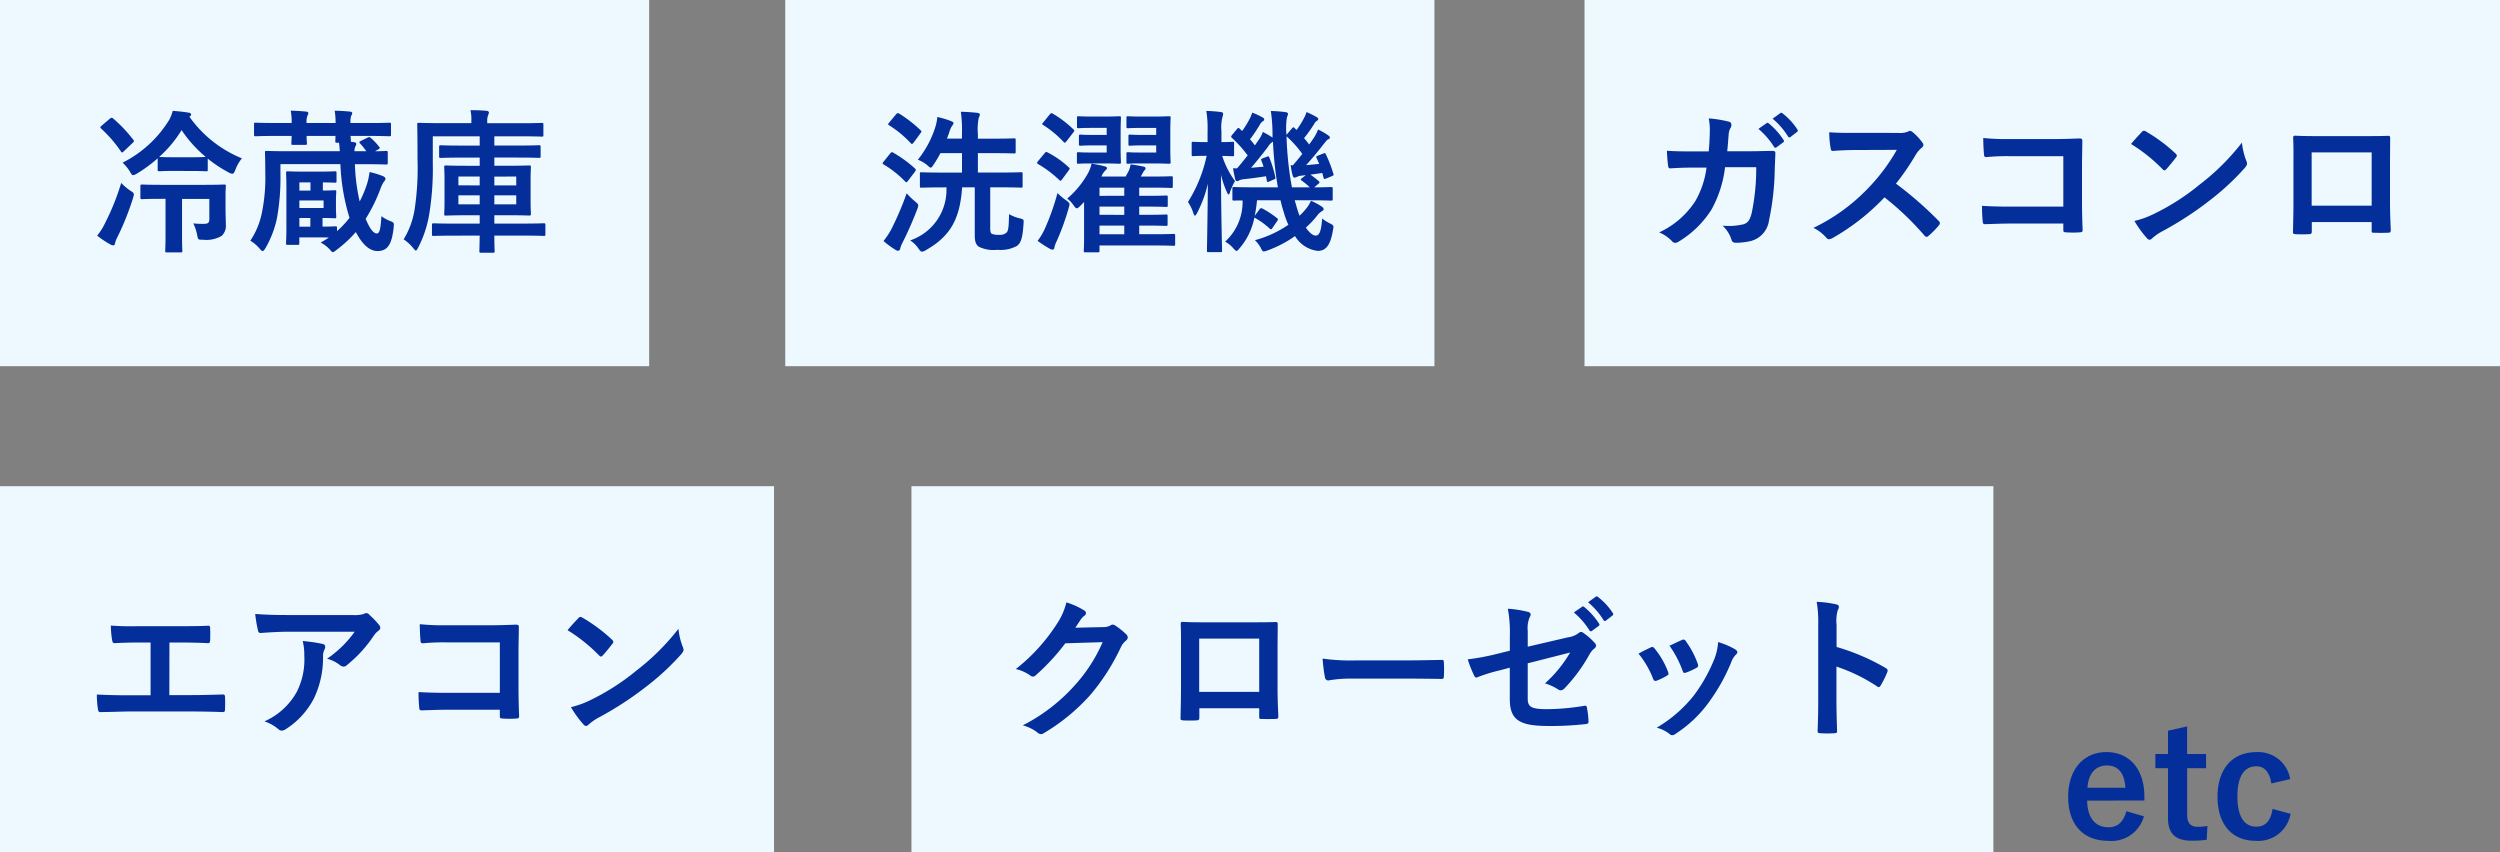
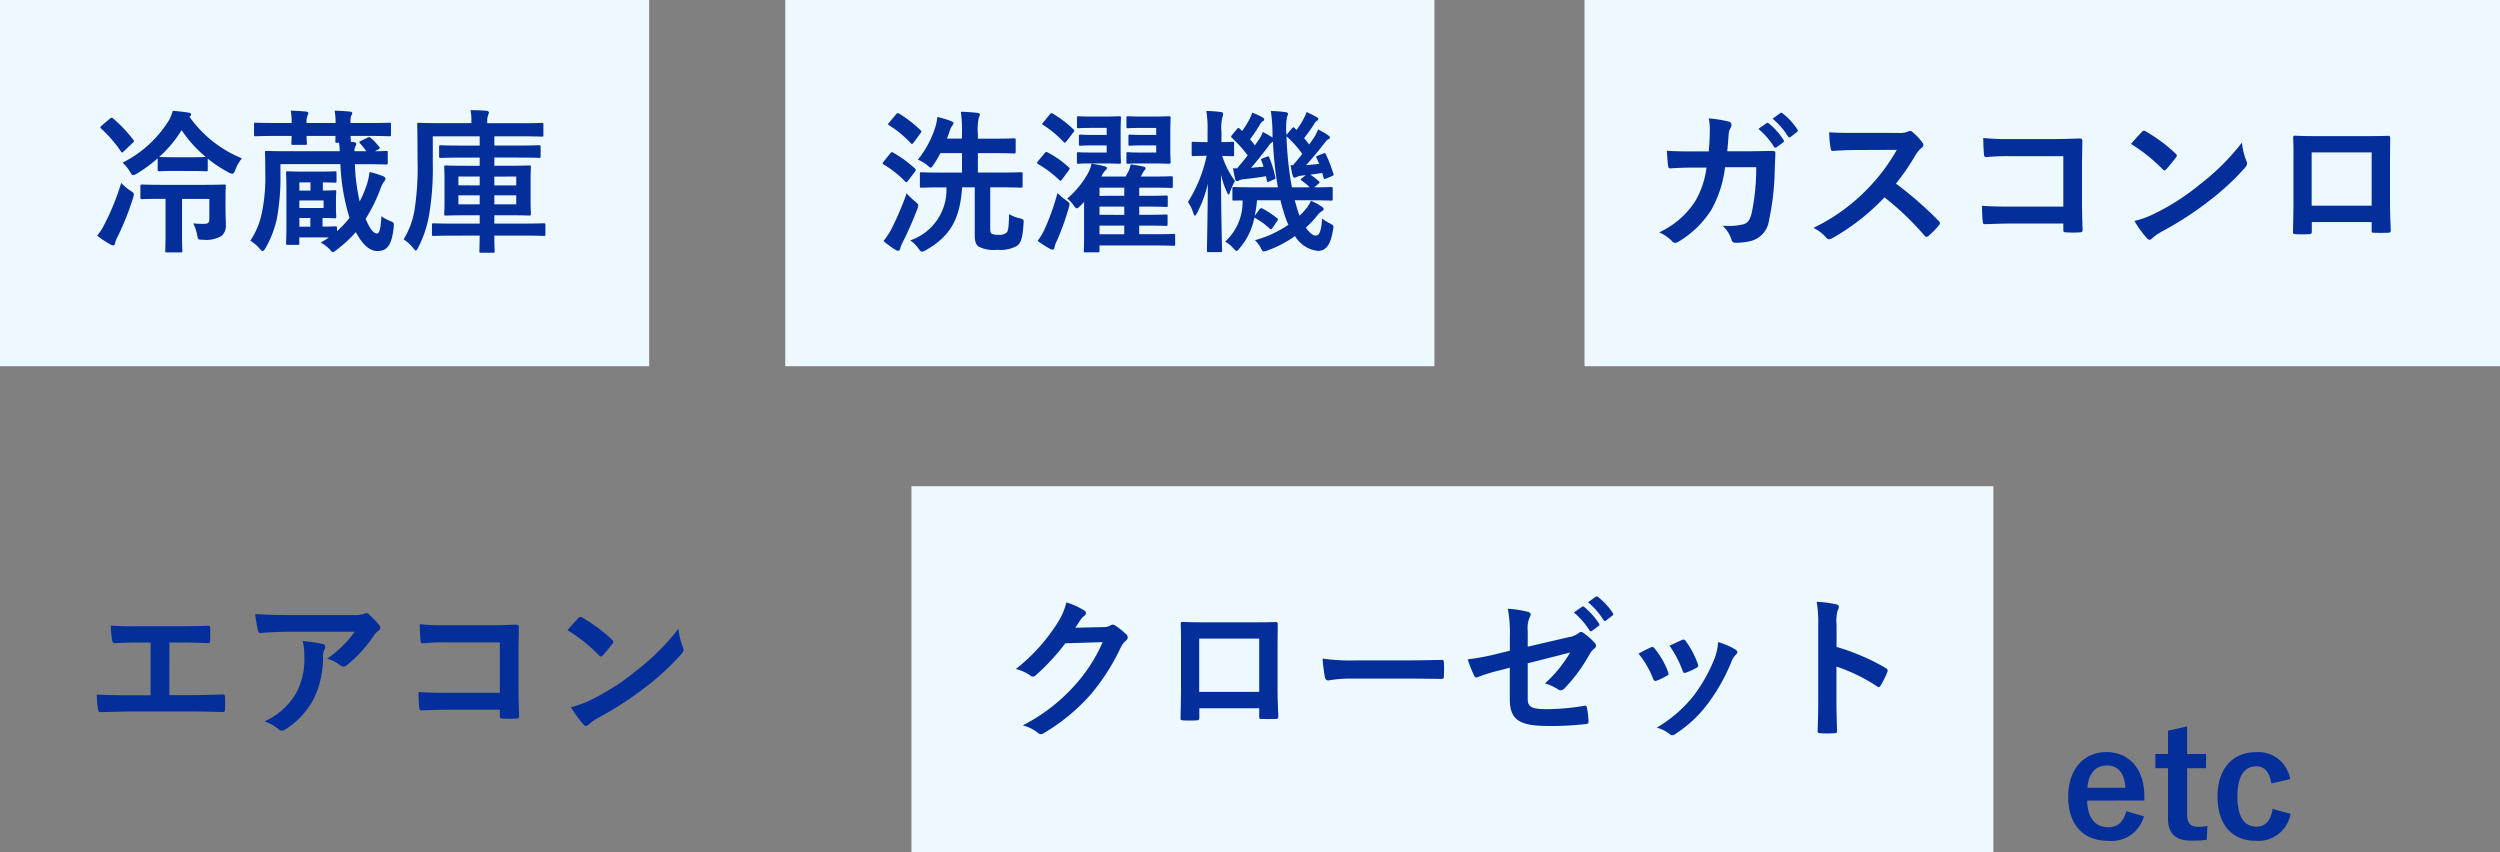
<svg xmlns="http://www.w3.org/2000/svg" width="178.287" height="60.788">
  <rect width="100%" height="100%" fill="#808080" stroke="none" />
  <g data-name="グループ 6648">
    <g data-name="グループ 6643">
      <path data-name="パス 10512" d="M0 0h46.295v26.115H0z" fill="#eef9ff" />
      <path data-name="パス 10511" d="M13.628 12.194c.759 0 1 .022 1.067.022.11 0 .121-.011.121-.121v-.781a9.521 9.521 0 001.5.99.628.628 0 00.253.088c.088 0 .132-.077.209-.264a2.981 2.981 0 01.473-.836 8.516 8.516 0 01-3.744-2.97c.11-.066.121-.1.121-.154s-.044-.121-.165-.132c-.374-.066-.759-.1-1.144-.132a2.943 2.943 0 01-.242.627A8.241 8.241 0 018.744 11.6a3.092 3.092 0 01.528.649c.1.176.143.242.22.242a.629.629 0 00.253-.1 10.042 10.042 0 001.5-1.1v.8c0 .11.011.121.121.121.066 0 .3-.022 1.067-.022zm-1.2-.979c-.77 0-1-.022-1.078-.022a8.44 8.44 0 001.6-1.914 8.983 8.983 0 001.723 1.914c-.077 0-.33.022-1.045.022zm2.5 2.97v1.437c0 .253-.077.341-.385.341a6.188 6.188 0 01-.759-.033 3.164 3.164 0 01.275.825c.066.352.077.341.407.341a2.162 2.162 0 001.34-.274.969.969 0 00.3-.792c0-.286-.022-.693-.022-1.122v-1c0-.407.022-.561.022-.627 0-.11-.011-.121-.121-.121-.066 0-.429.022-1.474.022h-2.926c-1.034 0-1.375-.022-1.441-.022-.121 0-.132.011-.132.121v.8c0 .11.011.121.132.121.066 0 .407-.022 1.441-.022h.22v2.568c0 .737-.022 1.067-.022 1.133 0 .11.011.121.121.121h.979c.11 0 .121-.011.121-.121 0-.055-.022-.4-.022-1.133v-2.563zm-8 2.618a6.408 6.408 0 00.925.619.474.474 0 00.22.077c.077 0 .121-.066.132-.154a1.7 1.7 0 01.165-.429 19.174 19.174 0 001.111-2.772 1.543 1.543 0 00.066-.275c0-.1-.066-.154-.242-.264a3.9 3.9 0 01-.66-.561 17.366 17.366 0 01-1.188 2.937 4.182 4.182 0 01-.528.822zm.308-7.832c-.1.1-.11.121-.022.2a9.2 9.2 0 011.408 1.628c.033.044.055.077.088.077s.055-.033.11-.077l.649-.616c.1-.1.11-.121.033-.22a9.871 9.871 0 00-1.441-1.518c-.077-.066-.121-.066-.231.022zm14.63-.2a1.186 1.186 0 01.066-.539.268.268 0 00.055-.165c0-.055-.055-.1-.154-.11a15.198 15.198 0 00-1.1-.066 4.278 4.278 0 01.066.88h-1.176c-.979 0-1.309-.022-1.375-.022-.121 0-.132.011-.132.121v.715c0 .121.011.132.132.132.066 0 .4-.022 1.375-.022H20.8c-.011.319-.022.473-.022.528 0 .1.011.11.121.11h.869c.11 0 .121-.011.121-.11 0-.044-.022-.209-.022-.528h2.057c0 .209-.011.319-.011.363 0 .11.011.121.121.121h.143c.033.22.044.418.055.605h-3.707c-1.067 0-1.441-.022-1.507-.022-.11 0-.121.011-.121.121 0 .066.022.495.022 1.452a12.489 12.489 0 01-.253 2.887 5.516 5.516 0 01-.814 1.944 2.635 2.635 0 01.66.561c.1.121.165.176.22.176s.121-.077.209-.22a7.408 7.408 0 00.8-2.068A16.2 16.2 0 0020 12.422v-.715h4.276a14.858 14.858 0 00.649 3.828 6.58 6.58 0 01-.891.946v-.22c0-.11-.011-.121-.132-.121-.055 0-.3.022-.9.022v-.616c.55 0 .792.022.858.022.11 0 .121-.011.121-.132 0-.066-.022-.231-.022-.638v-.462c0-.418.022-.583.022-.649 0-.11-.011-.121-.121-.121-.066 0-.3.022-.836.022v-.583c.583.011.781.022.847.022.119.003.129-.005.129-.118v-.561c0-.121-.01-.132-.131-.132-.066 0-.3.022-1.056.022h-1.2c-.759 0-1.012-.022-1.078-.022-.121 0-.132.011-.132.132 0 .066.022.385.022 1.177v2.618c.001.779-.025 1.122-.025 1.188 0 .121.011.132.132.132h.693c.121 0 .121-.011.121-.132v-.4h1.346c.33 0 .572 0 .759.011a8.395 8.395 0 01-.583.356 2.3 2.3 0 01.66.506c.1.11.143.176.209.176s.132-.058.263-.158a8.959 8.959 0 001.376-1.272c.473.9.99 1.353 1.54 1.353.726 0 1.023-.473 1.155-1.65.033-.341.044-.385-.231-.484a2.773 2.773 0 01-.64-.352c-.055.88-.121 1.232-.33 1.232-.253 0-.528-.4-.792-1.045a11.565 11.565 0 001.047-2.123 2.406 2.406 0 01.242-.506c.066-.088.121-.132.121-.22s-.066-.143-.187-.2a6.422 6.422 0 00-.946-.286 4.86 4.86 0 01-.231 1 8.081 8.081 0 01-.473 1.1 13.609 13.609 0 01-.341-2.659h.726c1.056 0 1.419.022 1.485.022.121 0 .132-.011.132-.132v-.715c0-.11-.011-.121-.132-.121-.055 0-.264.022-.77.022l.209-.121c.143-.077.154-.1.077-.2a4.085 4.085 0 00-.594-.627c-.088-.077-.11-.077-.231-.022l-.473.231c-.121.066-.143.1-.066.176a5.908 5.908 0 01.451.561h-.847a.889.889 0 01.066-.341.383.383 0 00.066-.187c0-.055-.066-.11-.176-.121l-.209-.022v-.055c0-.044-.011-.154-.022-.363h1.375c.979 0 1.309.022 1.386.022.11 0 .121-.011.121-.132v-.713c0-.11-.011-.121-.121-.121-.077 0-.407.022-1.386.022H25a1.26 1.26 0 01.055-.539.29.29 0 00.066-.165c0-.055-.066-.1-.154-.11a15.595 15.595 0 00-1.1-.066 5.219 5.219 0 01.066.88zm1.211 6.063H21.35v-.539h1.727zm-1.727 1.331v-.616h.781v.616zm0-2.574v-.583h.792v.583zm12.859 3.212c-.011.693-.022 1.056-.022 1.1 0 .11.011.121.132.121h.836c.11 0 .121-.011.121-.121 0-.044-.022-.407-.022-1.1h2.013c1.078 0 1.452.022 1.507.022.11 0 .121-.011.121-.11v-.66c0-.121-.011-.132-.121-.132-.055 0-.429.022-1.507.022h-2.013v-.594h1.012c1.034 0 1.4.022 1.463.022.121 0 .132-.011.132-.132 0-.066-.022-.33-.022-.957v-1.408c0-.616.022-.88.022-.946 0-.121-.011-.132-.132-.132-.066 0-.429.022-1.463.022h-1.012v-.583h1.661c1.078 0 1.452.022 1.518.022.11 0 .121-.011.121-.121v-.649c0-.121-.011-.132-.121-.132-.066 0-.44.022-1.518.022h-1.661v-.657h1.925c1.034 0 1.4.022 1.463.022.1 0 .11-.011.11-.121v-.737c0-.11-.011-.121-.11-.121-.066 0-.429.022-1.463.022h-2.431v-.154a1.1 1.1 0 01.055-.4 1.036 1.036 0 00.066-.2c0-.066-.055-.121-.176-.132a12.922 12.922 0 00-1.144-.044 2.938 2.938 0 01.066.759v.165h-2.266c-1.045 0-1.408-.022-1.474-.022-.11 0-.121.011-.121.121 0 .066.022.814.022 2.5a19.593 19.593 0 01-.209 3.564 5.8 5.8 0 01-.781 2.123 3.214 3.214 0 01.682.627c.1.121.143.176.187.176s.088-.066.165-.209a8.054 8.054 0 00.825-2.607 19.9 19.9 0 00.22-3.366V9.722h3.344v.66h-1.254c-1.078 0-1.452-.022-1.518-.022-.11 0-.121.011-.121.132v.649c0 .11.011.121.121.121.066 0 .44-.022 1.518-.022h1.254v.582h-.924c-1.056 0-1.408-.022-1.485-.022-.11 0-.121.011-.121.132 0 .066.022.33.022.946v1.408c0 .627-.022.891-.022.957 0 .121.011.132.121.132.077 0 .429-.022 1.485-.022h.924v.594h-1.771c-1.067 0-1.43-.022-1.5-.022-.121 0-.132.011-.132.132v.66c0 .1.011.11.132.11.066 0 .429-.022 1.5-.022zm2.607-2.233h-1.562v-.638h1.562zm0-1.98v.632h-1.562v-.627zm-4.125 1.98v-.638h1.518v.638zm0-1.353v-.627h1.518v.632z" fill="#042f9b" />
    </g>
    <g data-name="グループ 6644">
      <path data-name="パス 10510" d="M56 0h46.295v26.115H56z" fill="#eef9ff" />
      <path data-name="パス 10509" d="M67.494 13.36a3.809 3.809 0 01-2.585 3.784 2.051 2.051 0 01.6.594c.11.154.165.209.242.209a.608.608 0 00.264-.1c1.76-1 2.442-2.211 2.6-4.488h.9v3.4c0 .517.1.693.286.836a2.4 2.4 0 001.32.22 2.461 2.461 0 001.379-.264c.319-.209.429-.605.495-1.617.022-.286.011-.286-.264-.363a2.813 2.813 0 01-.77-.3c-.022.924-.044 1.21-.2 1.331a.679.679 0 01-.506.143 1.247 1.247 0 01-.505-.063c-.1-.044-.132-.165-.132-.407V13.36h.682c1.078 0 1.452.022 1.518.022.1 0 .11-.011.11-.121v-.858c0-.11-.011-.121-.11-.121-.066 0-.44.022-1.518.022h-1.562v-1.382h1.144c1.012 0 1.364.022 1.43.022.11 0 .121-.011.121-.132v-.825c0-.11-.011-.121-.121-.121-.066 0-.418.022-1.43.022h-1.144v-.33a4.085 4.085 0 01.062-1.159.575.575 0 00.077-.231c0-.066-.077-.11-.187-.121a12.445 12.445 0 00-1.166-.077 9.634 9.634 0 01.076 1.606v.308h-1.067c.055-.154.121-.308.165-.451a1.783 1.783 0 01.2-.462.314.314 0 00.1-.187c0-.077-.077-.11-.187-.154a6.347 6.347 0 00-.968-.286 3.209 3.209 0 01-.154.759 7.175 7.175 0 01-1.232 2.288 2.354 2.354 0 01.682.4c.121.11.187.165.242.165s.1-.066.2-.22a7.555 7.555 0 00.484-.814h1.54v1.386h-1.353c-1.089 0-1.463-.022-1.529-.022-.11 0-.121.011-.121.121v.858c0 .11.011.121.121.121.066 0 .44-.022 1.529-.022zm-4.488 3.828a6.4 6.4 0 00.836.616.378.378 0 00.2.077c.088 0 .132-.055.154-.143a1.829 1.829 0 01.165-.429 25.042 25.042 0 001.056-2.4.821.821 0 00.066-.264c0-.088-.066-.143-.231-.286a5 5 0 01-.594-.572 21.88 21.88 0 01-1.1 2.574 5.374 5.374 0 01-.552.827zm.407-8.448c-.1.121-.1.132 0 .2a7.472 7.472 0 011.54 1.276c.088.077.11.066.209-.055l.484-.66c.044-.066.066-.1.066-.132s-.022-.044-.066-.088a9.331 9.331 0 00-1.518-1.179c-.1-.044-.132-.055-.231.055zM63 11.545c-.033.044-.055.066-.055.1s.022.055.077.088a7.273 7.273 0 011.529 1.21c.088.088.121.066.209-.055l.495-.649a.341.341 0 00.055-.121c0-.033-.022-.066-.066-.11a9.086 9.086 0 00-1.544-1.123c-.1-.055-.132-.044-.231.077zm14.311 2.86v2.5c0 .7-.022.913-.022.979 0 .1.011.11.132.11h.869c.11 0 .121-.011.121-.11v-.377h3.878c1 0 1.342.022 1.408.022.1 0 .11-.011.11-.121v-.605c0-.11-.011-.121-.11-.121-.066 0-.407.022-1.408.022h-1.045v-.616h.561c.946 0 1.265.022 1.331.022.121 0 .132-.011.132-.132v-.561c0-.11-.011-.121-.132-.121-.066 0-.385.022-1.331.022h-.561v-.583h.583c.946 0 1.265.022 1.331.022.11 0 .121-.011.121-.11v-.583c0-.11-.011-.121-.121-.121-.066 0-.385.022-1.331.022h-.583v-.583h.9c.979 0 1.309.022 1.375.022.11 0 .121-.011.121-.121v-.594c0-.11-.011-.121-.121-.121-.066 0-.4.022-1.375.022h-.79l.154-.275a.712.712 0 01.11-.165.208.208 0 00.077-.143c0-.055-.033-.1-.132-.121a9.356 9.356 0 00-.935-.164 1.829 1.829 0 01-.143.484l-.209.385h-1.727a1.217 1.217 0 01.308-.462.187.187 0 00.088-.143c0-.055-.055-.1-.187-.132-.286-.077-.605-.132-.913-.187a2.55 2.55 0 01-.253.682 6.543 6.543 0 01-1.485 1.814 2.042 2.042 0 01.451.473c.1.143.165.22.231.22s.143-.066.264-.187zm1.1 2.3v-.616h1.766v.616zm0-1.386v-.583h1.766v.586zm0-1.353v-.584h1.766v.583zm3.861-2.31c.693 0 1.012.022 1.078.022.121 0 .132-.011.132-.121 0-.066-.022-.352-.022-1V9.411c0-.627.022-.935.022-1 0-.11-.011-.121-.132-.121-.066 0-.385.022-1.078.022H81.4c-.682 0-.891-.022-.946-.022-.11 0-.121.011-.121.121v.611c0 .11.011.121.121.121.053.004.262-.021.946-.021h1.054v.5H81.42c-.594 0-.759-.022-.825-.022-.11 0-.121.011-.121.121v.55c0 .11.011.121.121.121.066 0 .231-.022.825-.022h1.034v.506h-1.342c-.484 0-.6-.022-.66-.022-.11 0-.121.011-.121.121v.583c0 .11.011.121.121.121.055 0 .176-.022.66-.022zm-3.542 0c.7 0 1.023.022 1.089.022.11 0 .121-.011.121-.121 0-.066-.022-.352-.022-1V9.411c0-.627.022-.935.022-1 0-.11-.011-.121-.121-.121-.066 0-.385.022-1.089.022h-.847c-.682 0-.891-.022-.957-.022-.11 0-.121.011-.121.121v.611c0 .11.011.121.121.121.066 0 .275-.022.957-.022h1.04v.501H77.9c-.605 0-.759-.022-.825-.022-.121 0-.132.011-.132.121v.55c0 .11.011.121.132.121.066 0 .22-.022.825-.022h1.023v.506h-1.331c-.484 0-.605-.022-.671-.022-.11 0-.121.011-.121.121v.583c0 .11.011.121.121.121.066 0 .187-.022.671-.022zm-4.735 5.521a7.914 7.914 0 00.869.561.507.507 0 00.2.066c.077 0 .121-.066.132-.154a1.713 1.713 0 01.152-.428 17.506 17.506 0 00.869-2.4c.088-.319.088-.33-.176-.528a4.628 4.628 0 01-.627-.528 16.926 16.926 0 01-.9 2.541 4.416 4.416 0 01-.519.87zm.033-5.687c-.088.121-.088.154 0 .209a7.949 7.949 0 011.507 1.133c.088.1.132.066.22-.055l.462-.627c.044-.066.066-.1.066-.132s-.022-.055-.066-.088a6.634 6.634 0 00-1.5-1.056c-.084-.052-.139-.052-.217.048zm.372-2.761c-.044.055-.077.088-.077.11s.033.055.088.088a7.314 7.314 0 011.43 1.188c.044.044.066.066.088.066s.066-.033.132-.11l.473-.616a.281.281 0 00.079-.133.133.133 0 00-.066-.1 7.57 7.57 0 00-1.474-1.12c-.088-.055-.11-.044-.209.055zm17.93 5.555h1.08c1.067 0 1.43.022 1.5.022.121 0 .132-.011.132-.121v-.726c0-.11-.011-.121-.132-.121-.066 0-.374.022-1.188.022l.3-.253c.044-.033.077-.066.077-.1s-.022-.066-.077-.11a5.373 5.373 0 00-.572-.44l.847-.121.088.319c.022.121.044.132.187.077l.4-.165c.121-.055.154-.066.121-.165a9.651 9.651 0 00-.528-1.375c-.055-.11-.066-.132-.2-.077l-.363.143c-.143.055-.154.066-.11.176l.187.418c-.319.033-.638.066-.935.088.4-.44.847-.968 1.232-1.474.176-.209.242-.319.341-.363s.121-.066.121-.132c0-.044-.022-.088-.1-.143A5.056 5.056 0 0094 9.235a3.208 3.208 0 01-.275.55c-.11.165-.231.341-.363.517-.11-.143-.231-.3-.363-.451a10.442 10.442 0 00.737-1.034.532.532 0 01.176-.2c.055-.033.1-.066.1-.121s-.022-.088-.11-.143a7.424 7.424 0 00-.726-.363 2.171 2.171 0 01-.176.42 5.769 5.769 0 01-.539.858l-.132-.132c-.088-.077-.088-.088-.187.011l-.4.473v-.044a4.531 4.531 0 01.044-1.243.512.512 0 00.066-.22c0-.066-.088-.11-.2-.121a9.916 9.916 0 00-1.023-.077 11.628 11.628 0 01.121 1.694v.2a7.08 7.08 0 00-.693-.4 2.023 2.023 0 01-.209.44l-.352.517c-.11-.143-.22-.286-.352-.429a10.388 10.388 0 00.726-1.089.654.654 0 01.187-.2c.055-.033.1-.066.1-.121s-.022-.1-.1-.143a4.822 4.822 0 00-.759-.352 2.546 2.546 0 01-.165.418 6.959 6.959 0 01-.55.891l-.176-.165c-.088-.077-.121-.066-.187.022l-.354.424c-.044.055-.066.088-.066.121a.133.133 0 00.066.1 8.77 8.77 0 011.111 1.24c-.253.319-.506.638-.759.924a2.684 2.684 0 01-.286-.011c.044.253.1.55.154.781.022.088.077.143.143.143a.293.293 0 00.143-.055 1.043 1.043 0 01.352-.088 29.216 29.216 0 001.562-.209l.055.3c.022.121.044.132.176.077l.319-.143c.121-.055.143-.066.11-.187a8.316 8.316 0 00-.418-1.364c-.044-.11-.066-.121-.176-.077l-.286.11c-.132.055-.154.055-.11.176a3.894 3.894 0 01.154.429l-.891.077c.352-.4.825-.99 1.21-1.5a.991.991 0 01.352-.363 25.647 25.647 0 00.352 3.256h-1.617c-1.078 0-1.441-.022-1.507-.022-.11 0-.121.011-.121.121v.726c0 .11.011.121.121.121.044 0 .209-.011.605-.011a3.83 3.83 0 01-1.243 2.938 2.157 2.157 0 01.572.462c.121.132.187.2.242.2s.115-.072.215-.189a4.744 4.744 0 001.056-2.189 5.81 5.81 0 011.078.77q.066.066.1.066c.044 0 .077-.033.121-.11l.33-.484c.066-.088.077-.132-.011-.2a6.97 6.97 0 00-1.034-.682c-.11-.055-.154-.033-.22.055l-.341.462a9.924 9.924 0 00.165-1.111h1.676a8.592 8.592 0 00.231.847 5.457 5.457 0 00.33.9 7.741 7.741 0 01-2.387 1.1 2.134 2.134 0 01.418.55c.088.187.132.253.22.253a1.156 1.156 0 00.268-.073 8.287 8.287 0 001.954-1.023 2.181 2.181 0 001.628 1.056c.583 0 .9-.418 1.078-1.474.066-.341.066-.341-.253-.506a2.76 2.76 0 01-.517-.33c-.066.924-.209 1.221-.462 1.221-.187 0-.451-.2-.7-.572a6.87 6.87 0 00.825-.88.98.98 0 01.319-.286c.077-.044.121-.088.121-.154s-.022-.088-.11-.165a4.827 4.827 0 00-.792-.429 2.47 2.47 0 01-.308.517 4.68 4.68 0 01-.506.55 6.163 6.163 0 01-.242-.759zm-.286-2.508a5.011 5.011 0 00.143.748c.022.088.066.143.132.143a.4.4 0 00.181-.055.881.881 0 01.33-.088l.3-.033-.253.187c-.077.055-.11.088-.11.121s.033.055.088.1a4.225 4.225 0 01.55.462h-1.271a23.677 23.677 0 01-.385-3.639 7.514 7.514 0 011.122 1.254c-.231.3-.462.572-.671.814zM87.03 17.98c.11 0 .121-.011.121-.121 0-.176-.066-2.486-.077-5.39a6.986 6.986 0 00.407 1.2q.083.2.132.2c.044 0 .077-.066.11-.187a4.524 4.524 0 01.352-.77 6.126 6.126 0 01-.913-1.793c.495.011.66.022.726.022.11 0 .121-.011.121-.121v-.798c0-.1-.011-.11-.121-.11-.066 0-.242.022-.781.022v-.781a2.951 2.951 0 01.077-1.023.711.711 0 00.044-.22c0-.066-.055-.11-.165-.121a9.258 9.258 0 00-1.034-.077 7.612 7.612 0 01.088 1.452v.77h-.077c-.682 0-.88-.022-.946-.022-.1 0-.11.011-.11.11v.792c0 .11.011.121.11.121.066 0 .264-.022.935-.022h.022a10.124 10.124 0 01-1.331 3.292 3.039 3.039 0 01.385.8c.044.121.077.176.11.176s.088-.066.154-.187a8.906 8.906 0 00.77-2.09c-.022 2.533-.066 4.59-.066 4.755 0 .11.011.121.11.121z" fill="#042f9b" />
    </g>
    <g data-name="グループ 6645">
      <path data-name="パス 10508" d="M113 0h65.287v26.115H113z" fill="#eef9ff" />
      <path data-name="パス 10507" d="M120.7 10.797c-.638 0-1.133 0-1.826-.044.022.407.044.8.088 1.067.011.132.055.2.165.187a24.82 24.82 0 011.584-.055h.99a6.409 6.409 0 01-.792 2.376 6.124 6.124 0 01-2.584 2.244 2.806 2.806 0 01.924.638.282.282 0 00.209.11.5.5 0 00.253-.088 7.09 7.09 0 002.332-2.266 8.184 8.184 0 00.979-3.044h2.222a15.408 15.408 0 01-.33 3.3c-.132.495-.275.671-.572.77a4.49 4.49 0 01-1.5.1 2.3 2.3 0 01.638 1 .268.268 0 00.264.22 4.65 4.65 0 001.115-.124 1.753 1.753 0 001.3-1.485 18.75 18.75 0 00.407-3.619c.022-.583.044-1.023.044-1.166 0-.121-.055-.154-.231-.154-.506 0-1.023.022-1.529.022h-1.672c.055-.539.066-.8.1-1.155a1.025 1.025 0 01.143-.517.493.493 0 00.055-.209.227.227 0 00-.187-.231 8.614 8.614 0 00-1.43-.231 4.229 4.229 0 01.077.869c-.011.594-.033.946-.077 1.485zm4.7-1.606a5.458 5.458 0 011.111 1.276.115.115 0 00.187.033l.462-.341a.111.111 0 00.033-.176 5.063 5.063 0 00-1.045-1.177c-.066-.055-.11-.066-.165-.022zm1.012-.726a5.2 5.2 0 011.1 1.265.113.113 0 00.187.033l.44-.341a.127.127 0 00.033-.2 4.594 4.594 0 00-1.045-1.133c-.066-.055-.1-.066-.165-.022zm5.9 1.012c-.715 0-1.265 0-1.859-.044a6.409 6.409 0 00.1 1.144c.022.121.055.2.143.187a23.383 23.383 0 011.738-.066l2.838-.011a13.493 13.493 0 01-2.072 2.761 13.362 13.362 0 01-3.872 2.8 3.014 3.014 0 01.924.715.246.246 0 00.187.1.7.7 0 00.253-.088 15.826 15.826 0 003.7-2.9 20.023 20.023 0 012.853 2.728.226.226 0 00.155.088.19.19 0 00.131-.069 5.894 5.894 0 00.737-.748.272.272 0 00.077-.165.25.25 0 00-.088-.154 25.863 25.863 0 00-3.047-2.659 17.359 17.359 0 001.408-2.057 2.015 2.015 0 01.407-.484.3.3 0 00.143-.22.293.293 0 00-.055-.143 4.01 4.01 0 00-.713-.77.363.363 0 00-.187-.088.183.183 0 00-.121.044 1.615 1.615 0 01-.759.1zm14.833 5.258h-3.773c-.869 0-1.507-.022-2.024-.055a10.429 10.429 0 00.052 1.142c.011.121.055.165.154.165.528-.011 1.111-.044 1.8-.044h3.791v.44c0 .165.033.176.209.187a7.107 7.107 0 00.968 0c.154-.011.2-.044.2-.154-.011-.308-.044-1.188-.044-1.991v-2.627c0-.583.022-1.155.022-1.738.011-.143-.044-.187-.22-.187-.583.022-1.166.044-1.738.044h-3.269a15.736 15.736 0 01-1.837-.077c0 .363.022.88.055 1.177 0 .132.044.187.165.187a15.138 15.138 0 011.65-.066h3.839zm4.829-4.466a11.644 11.644 0 012.244 1.793c.055.055.1.088.143.088s.077-.033.132-.088c.154-.165.517-.605.682-.825a.237.237 0 00.066-.143c0-.044-.033-.088-.1-.154a11.47 11.47 0 00-2.1-1.562.293.293 0 00-.141-.056.206.206 0 00-.154.088c-.211.221-.53.562-.772.859zm.242 5.489a7.622 7.622 0 00.884 1.221.285.285 0 00.187.121.3.3 0 00.2-.11 3.8 3.8 0 01.737-.506 23.651 23.651 0 003.316-2.156 17.98 17.98 0 002.53-2.332c.121-.143.176-.231.176-.33a.538.538 0 00-.055-.209 4.91 4.91 0 01-.308-1.287 16.526 16.526 0 01-3.014 2.992 16.3 16.3 0 01-3.169 2.046 6.627 6.627 0 01-1.484.55zm16.918.077v.587c0 .154.011.176.143.176.33.011.682.011 1.012 0 .154 0 .209-.033.209-.187-.022-.594-.055-1.133-.055-2.09v-2.633c0-.649.011-1.243.011-1.782.011-.165-.022-.22-.143-.22-.517.022-1.353.022-2.068.022h-2.618c-.737 0-1.386 0-1.969-.033-.077 0-.121.044-.121.154.033.638.022 1.232.022 1.826v2.695c0 .836-.022 1.617-.033 2.189-.011.132.044.154.231.165.275.011.594.011.869 0 .2-.011.242-.033.242-.22v-.649zm0-1.166h-4.279v-3.8h4.279z" fill="#042f9b" />
    </g>
    <g data-name="グループ 6646">
-       <path data-name="パス 10506" d="M0 34.673h55.2v26.115H0z" fill="#eef9ff" />
      <path data-name="パス 10504" d="M12.083 45.822h.858c.616 0 1.155.011 1.892.044.121 0 .143-.066.154-.209.011-.275.011-.583 0-.858 0-.121-.033-.187-.143-.176-.649.033-1.254.033-1.925.033H9.806a18.683 18.683 0 01-1.9-.044 6.1 6.1 0 00.088 1.023c.033.165.055.242.187.231.451-.022.913-.044 1.7-.044h.858v3.762h-1.5c-.7 0-1.54-.011-2.332-.055a6.413 6.413 0 00.077 1.034c.033.187.055.231.231.22.858-.011 1.573-.044 2.024-.044h4.422c.715 0 1.694.022 2.222.044.132 0 .165-.055.165-.2.011-.286.011-.594 0-.88 0-.132-.055-.187-.176-.176-.748.022-1.485.044-2.222.044h-1.573zm13.211-.77a7.824 7.824 0 01-1.969 1.925 2.537 2.537 0 01.913.451.43.43 0 00.264.11.317.317 0 00.231-.1 9.353 9.353 0 001.936-2.122 1.366 1.366 0 01.3-.319.287.287 0 00.151-.231.319.319 0 00-.088-.2 5.638 5.638 0 00-.66-.693.374.374 0 00-.253-.154.8.8 0 00-.209.076 2.317 2.317 0 01-.759.066h-4.719c-.88 0-1.485-.022-2.233-.077a10.291 10.291 0 00.201 1.191c.022.1.066.176.2.165.649-.044 1.32-.088 1.947-.088zm-6.435 6.391a3.1 3.1 0 011 .561.311.311 0 00.22.1.553.553 0 00.309-.109 5.726 5.726 0 002-2.189 6.724 6.724 0 00.649-3.025 1.006 1.006 0 01.1-.451.448.448 0 00.055-.2c0-.1-.044-.176-.187-.209a12.211 12.211 0 00-1.419-.209 3.977 3.977 0 01.114 1.034 5.086 5.086 0 01-.539 2.6 4.871 4.871 0 01-2.302 2.097zm16.786-2.035h-3.773c-.869 0-1.507-.022-2.024-.055a10.429 10.429 0 00.052 1.142c.011.121.055.165.154.165.528-.011 1.111-.044 1.8-.044h3.791v.44c0 .165.033.176.209.187a7.107 7.107 0 00.968 0c.154-.011.2-.044.2-.154-.011-.308-.044-1.188-.044-1.991v-2.627c0-.583.022-1.155.022-1.738.011-.143-.044-.187-.22-.187-.583.022-1.166.044-1.738.044h-3.269a15.736 15.736 0 01-1.837-.077c0 .363.022.88.055 1.177 0 .132.044.187.165.187a15.138 15.138 0 011.65-.066h3.839zm4.829-4.466a11.644 11.644 0 012.244 1.793c.055.055.1.088.143.088s.077-.033.132-.088c.154-.165.517-.605.682-.825a.237.237 0 00.066-.143c0-.044-.033-.088-.1-.154a11.47 11.47 0 00-2.1-1.562.293.293 0 00-.141-.056.206.206 0 00-.154.088c-.211.221-.53.562-.772.859zm.242 5.489a7.622 7.622 0 00.884 1.221.285.285 0 00.187.121.3.3 0 00.2-.11 3.8 3.8 0 01.737-.506 23.651 23.651 0 003.316-2.156 17.98 17.98 0 002.53-2.332c.121-.143.176-.231.176-.33a.538.538 0 00-.055-.209 4.91 4.91 0 01-.308-1.287 16.526 16.526 0 01-3.014 2.992 16.3 16.3 0 01-3.169 2.046 6.627 6.627 0 01-1.484.55z" fill="#042f9b" />
    </g>
    <g data-name="グループ 6647">
      <path data-name="パス 10505" d="M65 34.673h77.158v26.115H65z" fill="#eef9ff" />
      <path data-name="パス 10503" d="M76.687 44.766c.132-.2.242-.363.363-.55a1.194 1.194 0 01.275-.3.219.219 0 00.121-.187.23.23 0 00-.11-.187 5.411 5.411 0 00-1.287-.583 4.7 4.7 0 01-.649 1.488 13.048 13.048 0 01-2.959 3.267 2.984 2.984 0 011.056.473.264.264 0 00.165.066.342.342 0 00.231-.121 15.32 15.32 0 002.079-2.255l2.662-.082a11.207 11.207 0 01-2.034 3.129 12.672 12.672 0 01-3.664 2.805 2.9 2.9 0 011.045.506.388.388 0 00.253.121.3.3 0 00.176-.055 13.972 13.972 0 003.344-2.739 15.161 15.161 0 002.178-3.4 1.325 1.325 0 01.363-.473.317.317 0 00.132-.231.356.356 0 00-.143-.253 5.074 5.074 0 00-.748-.594.319.319 0 00-.176-.066.221.221 0 00-.143.044 1.021 1.021 0 01-.55.132zM89.8 50.508v.587c0 .154.011.176.143.176.33.011.682.011 1.012 0 .154 0 .209-.033.209-.187-.022-.594-.055-1.133-.055-2.09v-2.633c0-.649.011-1.243.011-1.782.011-.165-.022-.22-.143-.22-.517.022-1.353.022-2.068.022H86.29c-.737 0-1.386 0-1.969-.033-.077 0-.121.044-.121.154.033.638.022 1.232.022 1.826v2.695c0 .836-.022 1.617-.033 2.189-.011.132.044.154.231.165.275.011.594.011.869 0 .2-.011.242-.033.242-.22v-.649zm0-1.166h-4.28v-3.8h4.28zm10.515-.947c.814 0 1.628.011 2.453.022.154.011.2-.033.2-.165a8.108 8.108 0 000-1.034c0-.132-.033-.165-.2-.154-.847.011-1.694.033-2.53.033H96.7a14.132 14.132 0 01-2.38-.131 11.939 11.939 0 00.165 1.329c.033.165.121.231.253.231a8.8 8.8 0 011.617-.131zm7.359-1.99l-.935.231a16.908 16.908 0 01-2.068.385 8.229 8.229 0 00.44 1.122c.055.121.1.176.176.176a.456.456 0 00.132-.044 11.741 11.741 0 011.551-.473l.7-.187v2.222c0 1.485.649 1.936 2.75 1.936a21.592 21.592 0 002.633-.132c.165-.011.231-.055.231-.165a5.274 5.274 0 00-.1-.924c-.022-.165-.033-.242-.187-.22a16.5 16.5 0 01-2.662.242c-1.188 0-1.386-.187-1.386-.77v-2.5l3.025-.77a9.155 9.155 0 01-1.793 2.2 3.747 3.747 0 01.919.421.352.352 0 00.209.077.435.435 0 00.286-.165 11.568 11.568 0 001.744-2.372 1.434 1.434 0 01.341-.429.3.3 0 00.143-.22.285.285 0 00-.1-.2 4.308 4.308 0 00-.814-.715.238.238 0 00-.154-.066.262.262 0 00-.154.066 1.547 1.547 0 01-.781.319l-2.87.669v-1.133a1.977 1.977 0 01.143-.979.351.351 0 00.066-.176c0-.1-.066-.165-.209-.2a7.889 7.889 0 00-1.419-.22 8.964 8.964 0 01.143 1.936zm4.565-2.728a5.458 5.458 0 011.111 1.276.115.115 0 00.187.033l.463-.341a.111.111 0 00.033-.176 5.063 5.063 0 00-1.046-1.174c-.066-.055-.11-.066-.165-.022zm1.012-.726a5.2 5.2 0 011.1 1.265.113.113 0 00.187.033l.44-.341a.127.127 0 00.033-.2 4.594 4.594 0 00-1.045-1.131c-.066-.055-.1-.066-.165-.022zm3.6 3.663a6.5 6.5 0 011.031 1.771c.055.154.121.209.275.154a4.566 4.566 0 00.7-.341c.088-.055.132-.088.132-.154a.744.744 0 00-.044-.165 5.891 5.891 0 00-.945-1.628.2.2 0 00-.286-.077c-.228.11-.492.231-.866.44zm2.211-.561a7.484 7.484 0 01.924 1.76c.055.154.1.209.22.165a4.543 4.543 0 00.759-.341c.143-.077.165-.132.11-.3a6.352 6.352 0 00-.847-1.606.193.193 0 00-.286-.088c-.19.08-.442.201-.883.41zm3.465-.264a3.963 3.963 0 01-.253 1.166 11.39 11.39 0 01-1.485 2.651 9.564 9.564 0 01-2.643 2.289 2.483 2.483 0 01.935.462.252.252 0 00.176.077.478.478 0 00.264-.121 8.809 8.809 0 002.266-2.123 13.413 13.413 0 001.661-2.926 1.516 1.516 0 01.33-.561c.088-.077.121-.132.121-.2s-.055-.121-.143-.187a5.231 5.231 0 00-1.232-.527zm8.448-1.221a2.865 2.865 0 01.077-1.034.579.579 0 00.088-.253c0-.088-.055-.154-.209-.187a8.119 8.119 0 00-1.375-.176 8.394 8.394 0 01.11 1.628v5.412c0 .7-.011 1.353-.044 2.167 0 .132.055.165.209.165a7.269 7.269 0 00.979 0c.154 0 .209-.033.2-.165-.022-.792-.044-1.441-.044-2.156v-2.431a12.183 12.183 0 012.893 1.408.169.169 0 00.121.055c.055 0 .1-.044.143-.121a6.465 6.465 0 00.473-.957c.055-.143 0-.22-.121-.286a15.516 15.516 0 00-3.5-1.5z" fill="#042f9b" />
    </g>
    <path data-name="パス 10502" d="M152.925 57.088v-.286c0-2.046-1.155-3.168-2.695-3.168-1.628 0-2.739 1.221-2.739 3.19s1.058 3.14 2.862 3.14a2.394 2.394 0 002.541-1.749l-1.254-.363c-.209.792-.649 1.144-1.276 1.144-1 0-1.507-.759-1.518-1.9zm-4.059-.913c.066-.968.55-1.584 1.386-1.584s1.254.572 1.32 1.584zm7.108-4.373l-1.364.308v1.661h-.9v1.012h.9v3.564c0 1.111.539 1.606 1.683 1.606a7.268 7.268 0 001.078-.065l.054-.991a3.169 3.169 0 01-.7.066c-.506 0-.748-.264-.748-.869v-3.311h1.348v-1.012h-1.351zm7.351 3.762a2.306 2.306 0 00-2.445-1.925c-1.683 0-2.739 1.21-2.739 3.179s1.023 3.146 2.739 3.146a2.343 2.343 0 002.475-1.925l-1.287-.351c-.132.836-.506 1.265-1.155 1.265-.891 0-1.353-.759-1.353-2.156s.465-2.146 1.353-2.146c.561 0 .935.385 1.067 1.221z" fill="#042f9b" />
  </g>
</svg>